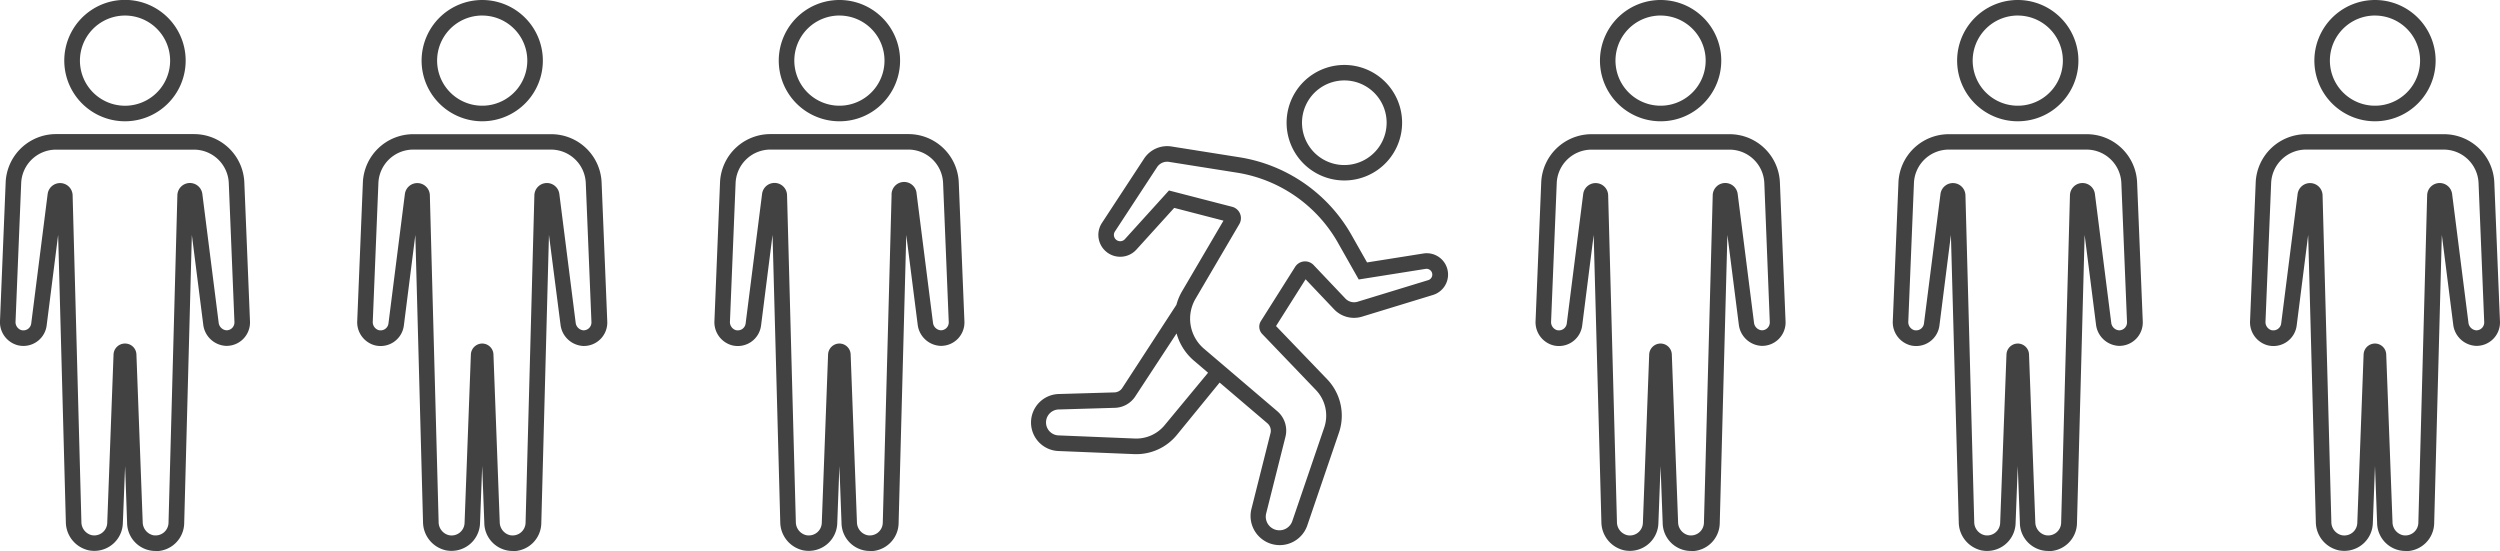
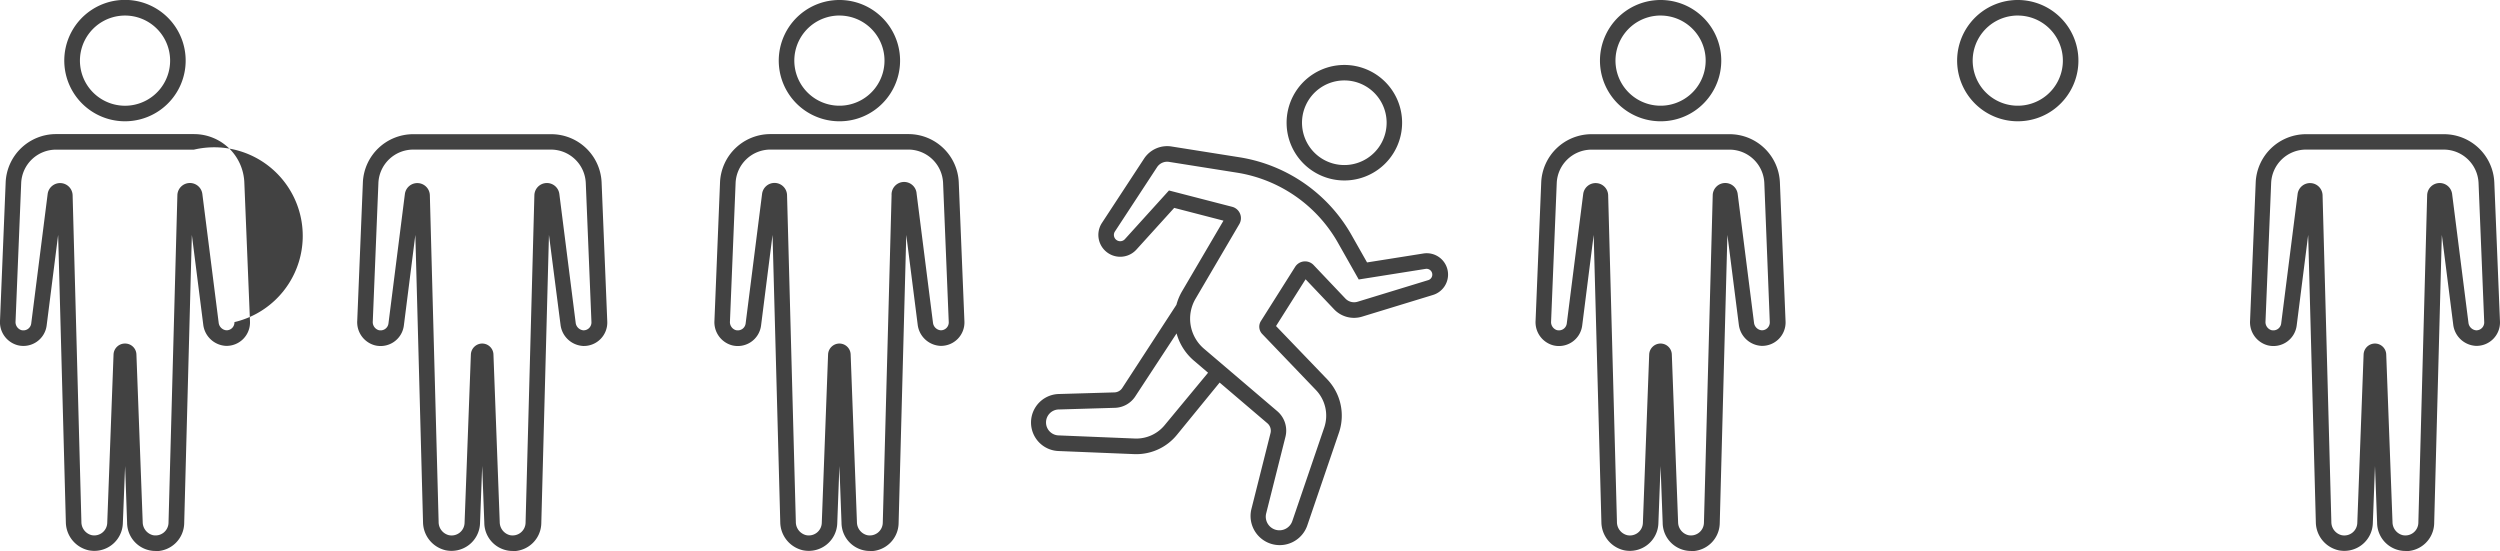
<svg xmlns="http://www.w3.org/2000/svg" id="Layer_1" data-name="Layer 1" viewBox="0 0 979.13 215.79">
  <defs>
    <style>.cls-1{fill:#424242;}</style>
  </defs>
  <title>rules</title>
  <path class="cls-1" d="M567.08,106.57a8.35,8.35,0,0,0-9.6-7.29l-22.07,3.5-6.07-10.72a61.55,61.55,0,0,0-43.93-30.47l-26.59-4.22a10.83,10.83,0,0,0-10.74,4.75l-16.51,25.2a8.56,8.56,0,0,0,13.5,10.44l14.81-16.34,19.3,5L463,114a21.6,21.6,0,0,0-2.25,5.37l-21.18,32.54a3.79,3.79,0,0,1-3,1.77l-22,.64a11.17,11.17,0,0,0-.13,22.32l30.09,1.23H445a20.49,20.49,0,0,0,16-7.63l16.67-20.41,18.71,15.95a3.84,3.84,0,0,1,1.22,3.85l-7.55,30A11.42,11.42,0,0,0,511.93,206l12.55-36.77a20.6,20.6,0,0,0-4.72-20.72l-20-20.81,11.58-18.32,11.13,11.73a10.76,10.76,0,0,0,11,2.9l27.73-8.48A8.35,8.35,0,0,0,567.08,106.57ZM456.26,166.37a14.4,14.4,0,0,1-11.53,5.39l-30-1.23a5.08,5.08,0,0,1,.06-10.16l22-.65a9.88,9.88,0,0,0,7.91-4.57l16.11-24.57a21.48,21.48,0,0,0,6.79,10.67l5.54,4.73Zm103.19-56.68-27.73,8.48a4.7,4.7,0,0,1-4.82-1.27L514.47,103.8a4.6,4.6,0,0,0-7.23.72l-13.41,21.23a4.13,4.13,0,0,0,.52,5.06l21,21.91a14.51,14.51,0,0,1,3.34,14.58l-12.55,36.77a5.34,5.34,0,0,1-10.24-3l7.55-30a10,10,0,0,0-3.17-10l-28.74-24.5a15.43,15.43,0,0,1-3.29-19.59l17.14-29.22A4.6,4.6,0,0,0,482.6,81L457.83,74.6,440.55,93.68a2.47,2.47,0,0,1-3.9-3l16.51-25.2a4.74,4.74,0,0,1,4.7-2.08l26.59,4.22A55.47,55.47,0,0,1,524,95.06l8.15,14.4,26.24-4.16a2.27,2.27,0,0,1,1,4.41Z" />
  <path class="cls-1" d="M526.49,70.68a22.83,22.83,0,0,0,2.63-.15,22.62,22.62,0,1,0-2.62.15ZM524.6,31.61a16.76,16.76,0,0,1,1.94-.11,16.57,16.57,0,1,1-1.94.11Z" />
  <path class="cls-1" d="M650.32,47.5A23.75,23.75,0,0,1,647.63.16,23.75,23.75,0,0,1,669,38.5a23.6,23.6,0,0,1-15.88,8.85A24.2,24.2,0,0,1,650.32,47.5Zm.08-41.42a17.93,17.93,0,0,0-2.07.12,17.66,17.66,0,1,0,19.58,15.51h0A17.67,17.67,0,0,0,650.4,6.09Z" />
  <path class="cls-1" d="M662.34,215.79a11.11,11.11,0,0,1-11.15-11.08l-.83-22.21L649.51,205a11.17,11.17,0,0,1-13.46,10.51,11.42,11.42,0,0,1-8.86-11L624.17,92l-4.5,35.5a9.18,9.18,0,0,1-11.37,7.74,9.35,9.35,0,0,1-6.89-9.57l2.21-54.21a19.74,19.74,0,0,1,19.75-18.9h54A19.73,19.73,0,0,1,697.1,71.41h0l2.22,54.51a9.18,9.18,0,0,1-9.43,9.54,9.44,9.44,0,0,1-8.88-8.34L676.54,92l-3,113a11.15,11.15,0,0,1-11.17,10.86Zm-12-81.24a4.42,4.42,0,0,1,4.43,4.27l2.46,65.66a5.3,5.3,0,0,0,4,5.12,5.08,5.08,0,0,0,6.12-4.83l3.44-128.32a4.91,4.91,0,0,1,9.77-.55l6.4,50.46a3.36,3.36,0,0,0,3,3,3.09,3.09,0,0,0,3.18-3.21L691,71.68a13.66,13.66,0,0,0-13.67-13.07h-54A13.66,13.66,0,0,0,609.7,71.68l-2.21,54.2a3.3,3.3,0,0,0,2.26,3.41,3.14,3.14,0,0,0,2.56-.44,3.1,3.1,0,0,0,1.32-2.16l6.44-50.75a4.91,4.91,0,0,1,9.77.5l3.44,128a5.3,5.3,0,0,0,4,5.16,5.08,5.08,0,0,0,6.16-4.77l2.47-66A4.46,4.46,0,0,1,650.38,134.55Z" />
  <path class="cls-1" d="M328.71,47.5A23.75,23.75,0,0,1,326,.16,23.75,23.75,0,0,1,347.38,38.5a23.6,23.6,0,0,1-15.88,8.85A24.2,24.2,0,0,1,328.71,47.5Zm.08-41.42a17.93,17.93,0,0,0-2.07.12,17.66,17.66,0,1,0,19.58,15.51h0A17.67,17.67,0,0,0,328.8,6.09Z" />
  <path class="cls-1" d="M340.73,215.79a11.11,11.11,0,0,1-11.15-11.08l-.83-22.21L327.91,205a11.17,11.17,0,0,1-13.46,10.51,11.42,11.42,0,0,1-8.86-11L302.57,92l-4.5,35.5a9.18,9.18,0,0,1-11.37,7.74,9.35,9.35,0,0,1-6.89-9.57L282,71.42a19.74,19.74,0,0,1,19.75-18.9h54a19.73,19.73,0,0,1,19.75,18.89h0l2.22,54.51a9.18,9.18,0,0,1-9.43,9.54,9.44,9.44,0,0,1-8.88-8.34L354.94,92l-3,113a11.15,11.15,0,0,1-11.17,10.86Zm-12-81.24a4.42,4.42,0,0,1,4.43,4.27l2.46,65.66a5.3,5.3,0,0,0,4,5.12,5.08,5.08,0,0,0,6.12-4.83l3.45-128.32A4.91,4.91,0,0,1,359,75.9l6.4,50.46a3.36,3.36,0,0,0,3,3,3.09,3.09,0,0,0,3.18-3.21l-2.22-54.51a13.66,13.66,0,0,0-13.67-13.06h-54A13.66,13.66,0,0,0,288.1,71.68l-2.21,54.2a3.3,3.3,0,0,0,2.26,3.41,3.14,3.14,0,0,0,2.56-.44,3.1,3.1,0,0,0,1.32-2.16l6.44-50.75a4.91,4.91,0,0,1,9.78.49l3.44,128a5.3,5.3,0,0,0,4,5.16,5.08,5.08,0,0,0,6.16-4.77l2.47-66A4.46,4.46,0,0,1,328.78,134.55Z" />
-   <path class="cls-1" d="M930.12,47.5A23.75,23.75,0,0,1,927.43.16,23.75,23.75,0,0,1,953.76,21h0A23.75,23.75,0,0,1,932.9,47.34,24.2,24.2,0,0,1,930.12,47.5Zm.08-41.42a17.93,17.93,0,0,0-2.07.12,17.66,17.66,0,1,0,19.58,15.51h0A17.67,17.67,0,0,0,930.2,6.09Z" />
  <path class="cls-1" d="M942.14,215.79A11.11,11.11,0,0,1,931,204.71l-.83-22.21L929.32,205a11.17,11.17,0,0,1-13.46,10.51,11.42,11.42,0,0,1-8.86-11L904,92l-4.5,35.5a9.18,9.18,0,0,1-11.37,7.74,9.35,9.35,0,0,1-6.89-9.57l2.21-54.21a19.74,19.74,0,0,1,19.75-18.9h54A19.73,19.73,0,0,1,976.9,71.41h0l2.22,54.51a9.18,9.18,0,0,1-9.43,9.54,9.44,9.44,0,0,1-8.88-8.34L956.35,92l-3,113a11.15,11.15,0,0,1-11.17,10.86Zm-12-81.24a4.42,4.42,0,0,1,4.43,4.27l2.46,65.66a5.3,5.3,0,0,0,4,5.12,5.08,5.08,0,0,0,6.12-4.83l3.45-128.32a4.91,4.91,0,0,1,9.77-.54l6.4,50.46a3.36,3.36,0,0,0,3,3,3.09,3.09,0,0,0,3.18-3.21l-2.22-54.5a13.66,13.66,0,0,0-13.67-13.07h-54A13.66,13.66,0,0,0,889.5,71.68l-2.21,54.2a3.3,3.3,0,0,0,2.26,3.41,3.14,3.14,0,0,0,2.56-.44,3.1,3.1,0,0,0,1.32-2.16l6.44-50.75a4.91,4.91,0,0,1,9.77.5l3.44,128a5.3,5.3,0,0,0,4,5.16,5.08,5.08,0,0,0,6.16-4.77l2.47-66A4.46,4.46,0,0,1,930.18,134.55Z" />
-   <path class="cls-1" d="M188.81,47.5A23.75,23.75,0,0,1,186.12.16,23.75,23.75,0,0,1,212.45,21h0A23.75,23.75,0,0,1,191.6,47.34,24.2,24.2,0,0,1,188.81,47.5Zm.08-41.42a17.93,17.93,0,0,0-2.07.12,17.66,17.66,0,1,0,19.58,15.51h0A17.67,17.67,0,0,0,188.89,6.09Z" />
  <path class="cls-1" d="M200.83,215.79a11.11,11.11,0,0,1-11.15-11.08l-.83-22.22L188,205a11.17,11.17,0,0,1-13.46,10.51,11.42,11.42,0,0,1-8.86-11L162.67,92l-4.5,35.5a9.18,9.18,0,0,1-11.37,7.74,9.35,9.35,0,0,1-6.89-9.57l2.21-54.21a19.74,19.74,0,0,1,19.75-18.9h54a19.73,19.73,0,0,1,19.75,18.89h0l2.22,54.51a9.18,9.18,0,0,1-9.43,9.54,9.44,9.44,0,0,1-8.88-8.34L215,92l-3,113a11.15,11.15,0,0,1-11.17,10.86Zm-12-81.24a4.42,4.42,0,0,1,4.43,4.27l2.46,65.66a5.3,5.3,0,0,0,4,5.12,5.08,5.08,0,0,0,6.12-4.83l3.45-128.32a4.91,4.91,0,0,1,9.77-.54l6.4,50.46a3.36,3.36,0,0,0,3,3,3.09,3.09,0,0,0,3.18-3.21l-2.22-54.5a13.66,13.66,0,0,0-13.67-13.07h-54A13.66,13.66,0,0,0,148.2,71.68L146,125.88a3.3,3.3,0,0,0,2.26,3.41,3.14,3.14,0,0,0,2.56-.44,3.1,3.1,0,0,0,1.32-2.16l6.44-50.75a4.91,4.91,0,0,1,9.77.5l3.44,128a5.3,5.3,0,0,0,4,5.16,5.08,5.08,0,0,0,6.16-4.77l2.47-66A4.47,4.47,0,0,1,188.88,134.55Z" />
  <path class="cls-1" d="M48.94,47.5a23.77,23.77,0,1,1,2.76-.16A23.78,23.78,0,0,1,48.94,47.5ZM49,6.09a17.93,17.93,0,0,0-2.07.12A17.66,17.66,0,1,0,66.51,21.72h0A17.67,17.67,0,0,0,49,6.09Z" />
-   <path class="cls-1" d="M60.93,215.79a11.12,11.12,0,0,1-11.15-11.08L49,182.49,48.11,205a11.17,11.17,0,0,1-13.46,10.51,11.42,11.42,0,0,1-8.86-11L22.77,92l-4.5,35.5A9.18,9.18,0,0,1,6.9,135.2,9.35,9.35,0,0,1,0,125.63L2.22,71.42A19.74,19.74,0,0,1,22,52.52h54A19.73,19.73,0,0,1,95.69,71.41h0l2.22,54.51a9.18,9.18,0,0,1-9.43,9.54,9.44,9.44,0,0,1-8.88-8.34L75.14,92l-3,113a11.15,11.15,0,0,1-11.17,10.86ZM49,134.55a4.42,4.42,0,0,1,4.43,4.27l2.46,65.66a5.3,5.3,0,0,0,4,5.12A5.08,5.08,0,0,0,66,204.76L69.47,76.45a4.91,4.91,0,0,1,9.77-.55l6.4,50.46a3.36,3.36,0,0,0,3,3,3.09,3.09,0,0,0,3.18-3.21l-2.22-54.5A13.66,13.66,0,0,0,75.94,58.61H22A13.66,13.66,0,0,0,8.3,71.68l-2.21,54.2a3.3,3.3,0,0,0,2.26,3.41,3.14,3.14,0,0,0,2.56-.44,3.1,3.1,0,0,0,1.32-2.16l6.44-50.75a4.91,4.91,0,0,1,9.77.49l3.44,128a5.3,5.3,0,0,0,4,5.16A5.08,5.08,0,0,0,42,204.82l2.47-66A4.47,4.47,0,0,1,49,134.55Z" />
+   <path class="cls-1" d="M60.93,215.79a11.12,11.12,0,0,1-11.15-11.08L49,182.49,48.11,205a11.17,11.17,0,0,1-13.46,10.51,11.42,11.42,0,0,1-8.86-11L22.77,92l-4.5,35.5A9.18,9.18,0,0,1,6.9,135.2,9.35,9.35,0,0,1,0,125.63L2.22,71.42A19.74,19.74,0,0,1,22,52.52h54A19.73,19.73,0,0,1,95.69,71.41h0l2.22,54.51a9.18,9.18,0,0,1-9.43,9.54,9.44,9.44,0,0,1-8.88-8.34L75.14,92l-3,113a11.15,11.15,0,0,1-11.17,10.86ZM49,134.55a4.42,4.42,0,0,1,4.43,4.27l2.46,65.66a5.3,5.3,0,0,0,4,5.12A5.08,5.08,0,0,0,66,204.76L69.47,76.45a4.91,4.91,0,0,1,9.77-.55l6.4,50.46a3.36,3.36,0,0,0,3,3,3.09,3.09,0,0,0,3.18-3.21A13.66,13.66,0,0,0,75.94,58.61H22A13.66,13.66,0,0,0,8.3,71.68l-2.21,54.2a3.3,3.3,0,0,0,2.26,3.41,3.14,3.14,0,0,0,2.56-.44,3.1,3.1,0,0,0,1.32-2.16l6.44-50.75a4.91,4.91,0,0,1,9.77.49l3.44,128a5.3,5.3,0,0,0,4,5.16A5.08,5.08,0,0,0,42,204.82l2.47-66A4.47,4.47,0,0,1,49,134.55Z" />
  <path class="cls-1" d="M790.22,47.5A23.75,23.75,0,0,1,771.65,9,23.75,23.75,0,0,1,808.88,38.5,23.6,23.6,0,0,1,793,47.34,24.2,24.2,0,0,1,790.22,47.5Zm.08-41.42a17.93,17.93,0,0,0-2.07.12,17.66,17.66,0,1,0,19.58,15.51h0A17.67,17.67,0,0,0,790.3,6.09Z" />
-   <path class="cls-1" d="M802.24,215.79a11.12,11.12,0,0,1-11.15-11.08l-.83-22.22L789.41,205A11.17,11.17,0,0,1,776,215.55a11.42,11.42,0,0,1-8.85-11L764.08,92l-4.5,35.5a9.18,9.18,0,0,1-11.37,7.74,9.35,9.35,0,0,1-6.89-9.57l2.21-54.21a19.74,19.74,0,0,1,19.75-18.9h54A19.73,19.73,0,0,1,837,71.41h0l2.22,54.51a9.18,9.18,0,0,1-9.43,9.54,9.44,9.44,0,0,1-8.88-8.34L816.45,92l-3,113a11.15,11.15,0,0,1-11.17,10.86Zm-12-81.24a4.42,4.42,0,0,1,4.43,4.27l2.46,65.66a5.3,5.3,0,0,0,4,5.12,5.08,5.08,0,0,0,6.12-4.83l3.45-128.32a4.91,4.91,0,0,1,9.77-.54l6.4,50.46a3.36,3.36,0,0,0,3,3,3.09,3.09,0,0,0,3.18-3.21l-2.22-54.5a13.66,13.66,0,0,0-13.67-13.07h-54A13.66,13.66,0,0,0,749.6,71.68l-2.21,54.2a3.3,3.3,0,0,0,2.26,3.41,3.14,3.14,0,0,0,2.56-.44,3.1,3.1,0,0,0,1.32-2.16L760,75.94a4.91,4.91,0,0,1,9.77.49l3.44,128a5.3,5.3,0,0,0,4,5.16,5.08,5.08,0,0,0,6.16-4.77l2.47-66A4.47,4.47,0,0,1,790.28,134.55Z" />
</svg>